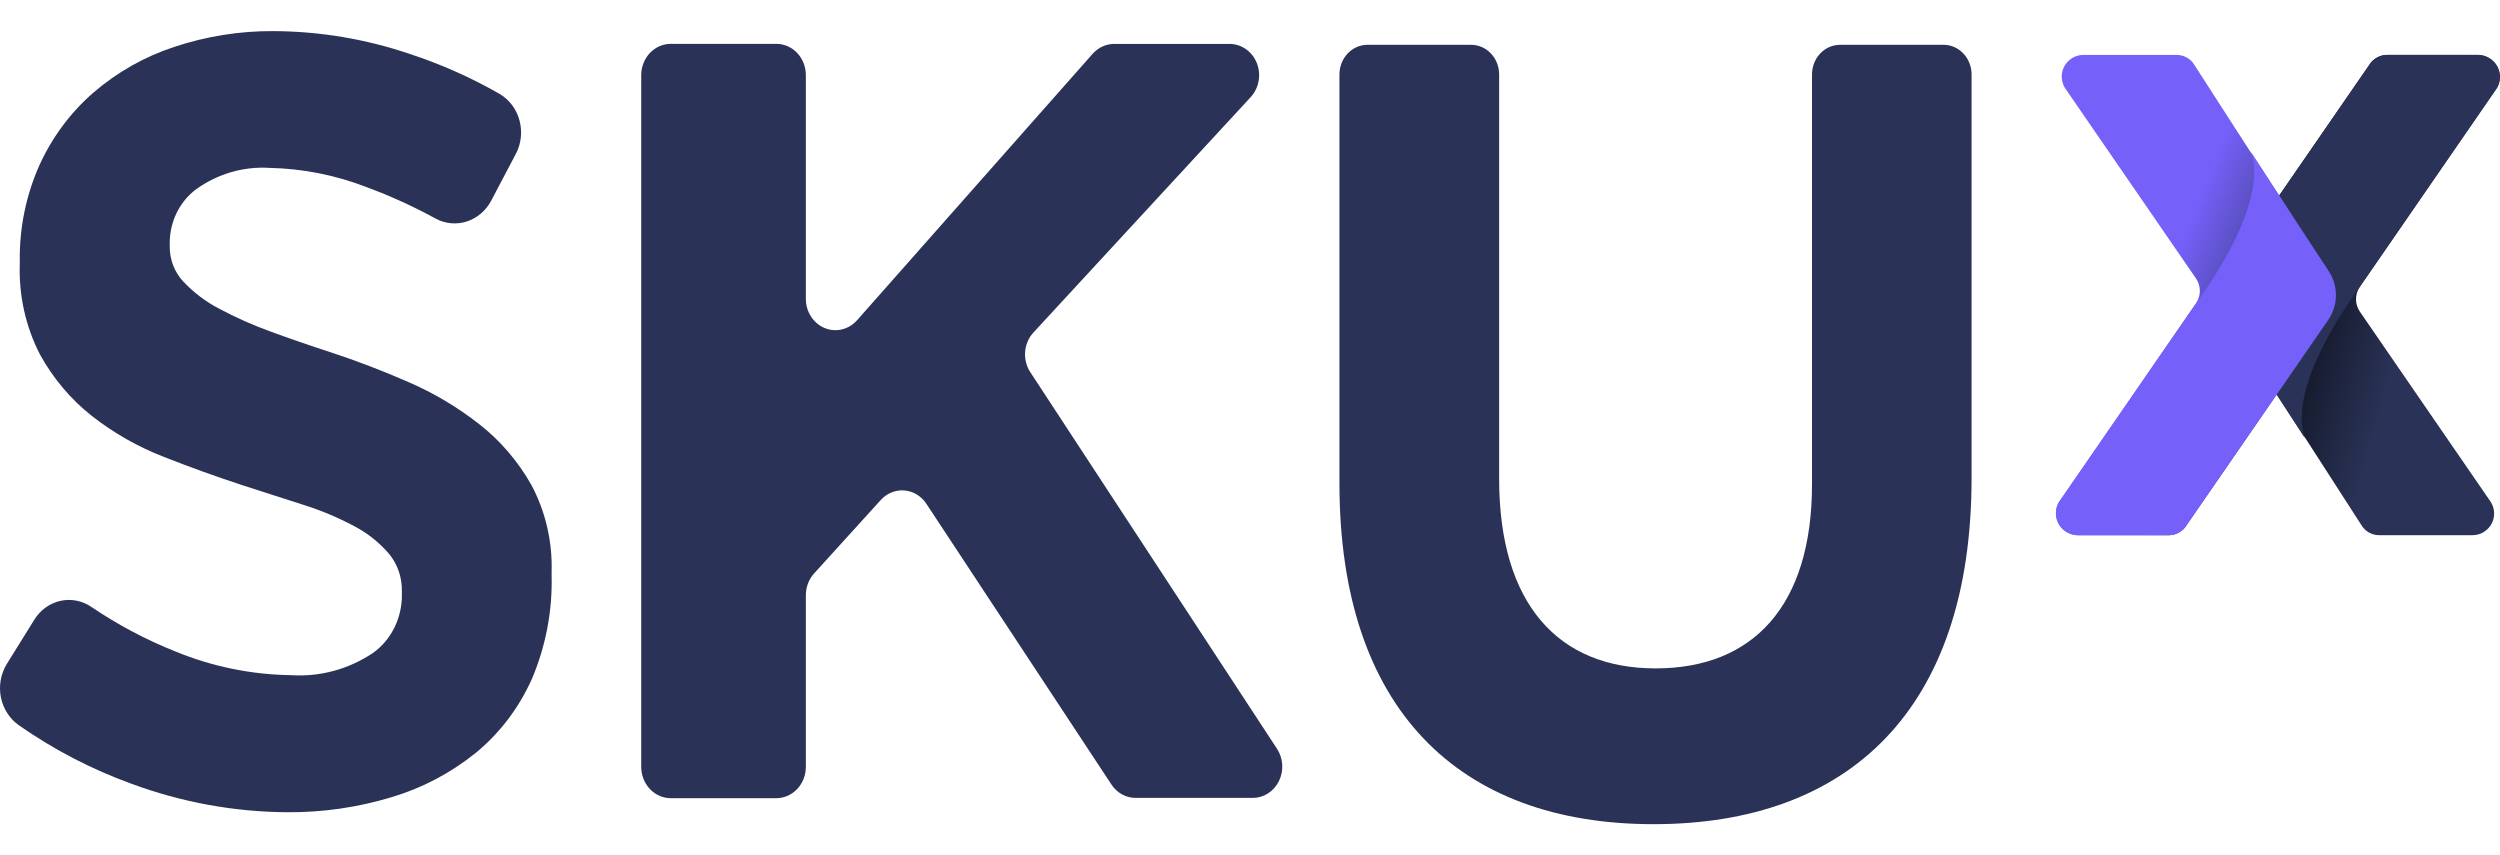
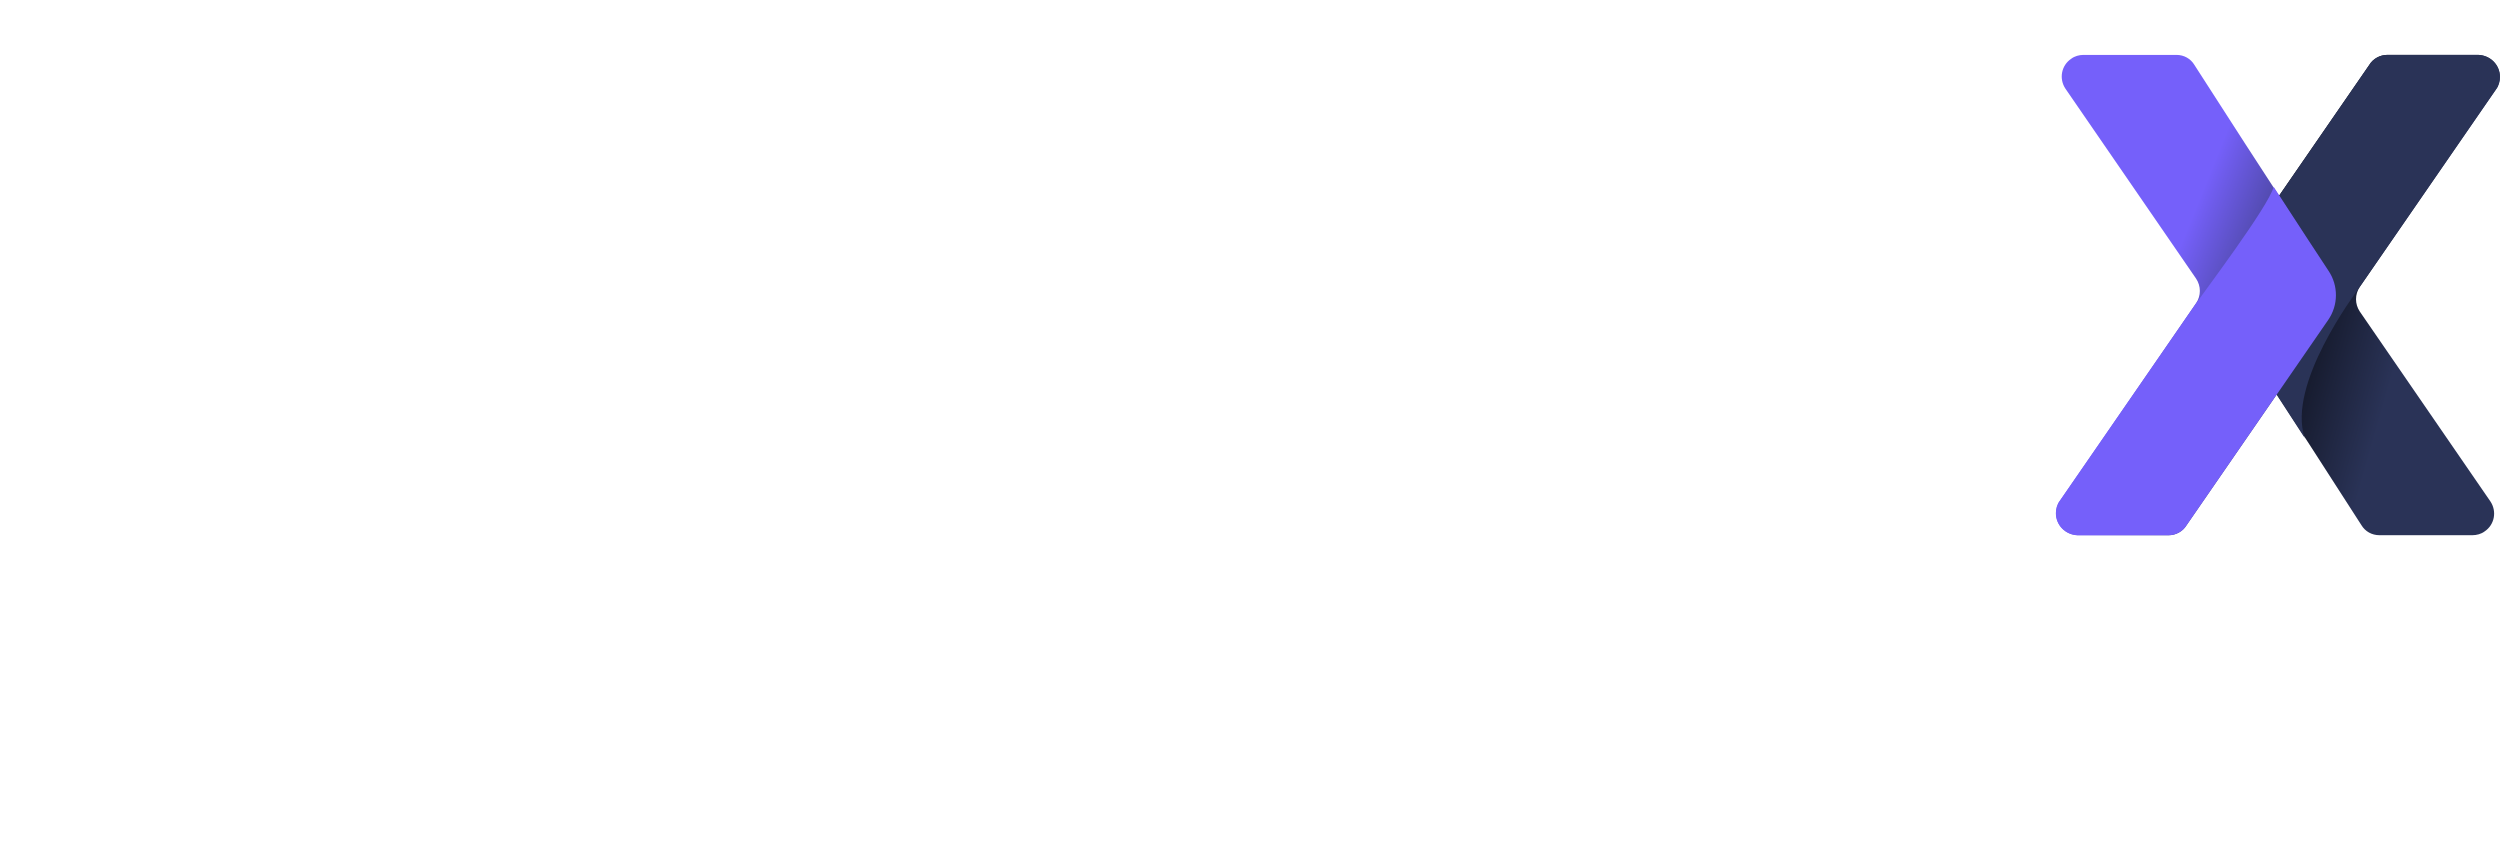
<svg xmlns="http://www.w3.org/2000/svg" width="76" height="26" viewBox="0 0 76 26" fill="none">
-   <path d="M16.162 20.655C15.768 21.531 15.185 22.297 14.46 22.89C13.693 23.506 12.823 23.963 11.895 24.237C10.866 24.547 9.801 24.7 8.731 24.692C7.117 24.682 5.515 24.389 3.991 23.824C2.79 23.389 1.645 22.795 0.585 22.056C0.444 21.96 0.322 21.835 0.227 21.689C0.131 21.543 0.064 21.379 0.028 21.205C-0.007 21.032 -0.009 20.852 0.021 20.678C0.051 20.503 0.114 20.337 0.205 20.187L1.046 18.835C1.228 18.543 1.511 18.34 1.833 18.267C2.156 18.194 2.493 18.259 2.771 18.446C3.58 18.994 4.442 19.451 5.341 19.808C6.461 20.267 7.648 20.509 8.849 20.525C9.722 20.582 10.59 20.348 11.331 19.855C11.61 19.658 11.837 19.39 11.992 19.075C12.146 18.76 12.224 18.409 12.217 18.054V17.967C12.224 17.552 12.085 17.15 11.827 16.837C11.525 16.486 11.163 16.199 10.76 15.991C10.26 15.725 9.738 15.507 9.201 15.34C8.611 15.152 8.002 14.957 7.376 14.753C6.582 14.493 5.78 14.204 4.971 13.885C4.194 13.584 3.462 13.168 2.796 12.648C2.156 12.144 1.619 11.509 1.217 10.78C0.781 9.936 0.569 8.984 0.601 8.024V7.936C0.588 6.932 0.791 5.936 1.196 5.027C1.585 4.171 2.147 3.415 2.842 2.813C3.571 2.188 4.406 1.716 5.303 1.424C6.279 1.1 7.296 0.939 8.318 0.946C9.725 0.952 11.122 1.187 12.461 1.641C13.405 1.951 14.318 2.357 15.187 2.854C15.333 2.94 15.462 3.055 15.566 3.193C15.67 3.331 15.747 3.489 15.792 3.659C15.838 3.829 15.852 4.007 15.833 4.182C15.814 4.358 15.762 4.527 15.68 4.681L14.93 6.105C14.768 6.409 14.5 6.635 14.184 6.735C13.868 6.835 13.528 6.801 13.235 6.641C12.562 6.272 11.865 5.955 11.15 5.691C10.203 5.323 9.205 5.125 8.197 5.104C7.403 5.054 6.617 5.283 5.96 5.755C5.71 5.942 5.507 6.189 5.368 6.476C5.229 6.764 5.157 7.083 5.16 7.406V7.493C5.159 7.69 5.194 7.885 5.264 8.068C5.335 8.25 5.439 8.416 5.57 8.556C5.887 8.893 6.254 9.172 6.657 9.381C7.161 9.651 7.683 9.883 8.217 10.076C8.808 10.293 9.416 10.503 10.042 10.706C10.836 10.966 11.629 11.27 12.422 11.617C13.187 11.948 13.909 12.378 14.574 12.898C15.21 13.396 15.747 14.023 16.154 14.742C16.584 15.549 16.797 16.465 16.769 17.39V17.477C16.798 18.572 16.59 19.658 16.163 20.655L16.162 20.655Z" fill="#2A3357" />
-   <path d="M38.085 24.256H34.527C34.383 24.257 34.24 24.221 34.112 24.151C33.984 24.081 33.874 23.979 33.791 23.855L28.161 15.314C28.085 15.199 27.986 15.103 27.871 15.033C27.756 14.963 27.627 14.921 27.495 14.91C27.362 14.899 27.229 14.919 27.105 14.969C26.981 15.019 26.869 15.098 26.776 15.199L24.751 17.43C24.59 17.607 24.499 17.843 24.498 18.09V23.313C24.498 23.566 24.403 23.807 24.235 23.986C24.066 24.164 23.838 24.265 23.599 24.265H20.392C20.153 24.265 19.925 24.164 19.756 23.986C19.588 23.807 19.493 23.566 19.493 23.313V2.284C19.493 2.031 19.588 1.79 19.756 1.611C19.925 1.433 20.154 1.333 20.392 1.333H23.599C23.838 1.333 24.066 1.433 24.235 1.611C24.403 1.79 24.498 2.031 24.498 2.284V9.087C24.498 9.278 24.552 9.464 24.654 9.621C24.755 9.779 24.899 9.901 25.067 9.971C25.234 10.041 25.418 10.056 25.594 10.014C25.769 9.972 25.929 9.876 26.053 9.737L33.215 1.637C33.3 1.542 33.401 1.466 33.514 1.414C33.627 1.362 33.748 1.335 33.871 1.335H37.379C37.556 1.335 37.729 1.391 37.876 1.494C38.023 1.597 38.139 1.745 38.207 1.917C38.276 2.09 38.295 2.28 38.262 2.463C38.229 2.647 38.145 2.817 38.022 2.951L31.416 10.109C31.27 10.267 31.181 10.474 31.164 10.694C31.146 10.914 31.202 11.133 31.321 11.314L38.823 22.766C38.916 22.908 38.97 23.075 38.98 23.248C38.99 23.421 38.955 23.593 38.879 23.747C38.803 23.9 38.689 24.029 38.549 24.119C38.409 24.209 38.249 24.256 38.085 24.256Z" fill="#2A3357" />
-   <path d="M40.719 14.691V2.264C40.719 2.025 40.809 1.795 40.969 1.626C41.128 1.457 41.345 1.362 41.571 1.362H44.722C44.948 1.362 45.164 1.457 45.324 1.626C45.484 1.795 45.574 2.025 45.574 2.264V14.559C45.574 18.358 47.369 20.319 50.33 20.319C53.291 20.319 55.085 18.419 55.085 14.721V2.264C55.085 2.025 55.175 1.795 55.334 1.626C55.494 1.457 55.711 1.362 55.937 1.362H59.084C59.31 1.362 59.527 1.457 59.686 1.626C59.846 1.795 59.936 2.025 59.936 2.264V14.525C59.936 21.59 56.188 25.055 50.267 25.055C44.347 25.055 40.719 21.556 40.719 14.691V14.691Z" fill="#2A3357" />
  <path d="M71.788 15.966C71.903 16.157 72.106 16.27 72.334 16.27H75.163C75.29 16.27 75.429 16.233 75.531 16.156C75.835 15.953 75.911 15.547 75.708 15.243L71.737 9.47C71.585 9.242 71.585 8.95 71.737 8.722L75.886 2.708C75.962 2.607 76 2.467 76 2.34C76 1.972 75.708 1.681 75.34 1.668H72.575C72.359 1.668 72.143 1.782 72.029 1.972L67.724 8.214C67.415 8.663 67.411 9.256 67.716 9.708C69.011 11.633 71.788 15.966 71.788 15.966H71.788Z" fill="url(#paint0_linear_2319_9814)" />
  <path d="M71.734 8.723L75.882 2.709C75.958 2.608 75.996 2.468 75.996 2.341C75.996 1.973 75.704 1.682 75.336 1.669H72.571C72.355 1.669 72.139 1.783 72.025 1.973L67.721 8.215C67.411 8.664 67.407 9.257 67.712 9.709C67.908 10.001 68.611 11.079 69.379 12.26C69.605 12.607 70.062 13.311 70.062 13.311C69.52 11.681 71.581 8.951 71.733 8.723L71.734 8.723Z" fill="#2A3357" />
  <path d="M66.71 1.974C66.596 1.783 66.393 1.669 66.165 1.669H63.336C63.209 1.669 63.069 1.707 62.968 1.784C62.663 1.987 62.587 2.393 62.79 2.697L66.761 8.47C66.913 8.698 66.913 8.99 66.761 9.218L62.613 15.232C62.536 15.333 62.498 15.473 62.498 15.6C62.498 15.968 62.79 16.259 63.158 16.272H65.924C66.14 16.272 66.355 16.158 66.469 15.968L70.774 9.726C71.084 9.277 71.087 8.684 70.783 8.232C69.487 6.307 66.71 1.974 66.71 1.974H66.71Z" fill="url(#paint1_linear_2319_9814)" />
-   <path d="M66.764 9.217L62.616 15.231C62.54 15.332 62.502 15.472 62.502 15.598C62.502 15.966 62.794 16.258 63.162 16.271H65.927C66.143 16.271 66.359 16.157 66.473 15.966L70.778 9.725C71.087 9.276 71.091 8.683 70.786 8.231C70.59 7.939 69.887 6.861 69.119 5.68C68.893 5.332 68.436 4.628 68.436 4.628C68.978 6.259 66.917 8.989 66.765 9.217L66.764 9.217Z" fill="#7560FA" />
+   <path d="M66.764 9.217L62.616 15.231C62.54 15.332 62.502 15.472 62.502 15.598C62.502 15.966 62.794 16.258 63.162 16.271H65.927C66.143 16.271 66.359 16.157 66.473 15.966L70.778 9.725C71.087 9.276 71.091 8.683 70.786 8.231C70.59 7.939 69.887 6.861 69.119 5.68C68.978 6.259 66.917 8.989 66.765 9.217L66.764 9.217Z" fill="#7560FA" />
  <defs>
    <linearGradient id="paint0_linear_2319_9814" x1="68.404" y1="7.425" x2="74.088" y2="9.043" gradientUnits="userSpaceOnUse">
      <stop />
      <stop offset="0.89" stop-color="#2A3357" />
    </linearGradient>
    <linearGradient id="paint1_linear_2319_9814" x1="69.596" y1="10.954" x2="65.541" y2="9.322" gradientUnits="userSpaceOnUse">
      <stop stop-color="#2A3357" />
      <stop offset="0.19" stop-color="#383B76" />
      <stop offset="1" stop-color="#7560FA" />
    </linearGradient>
  </defs>
</svg>